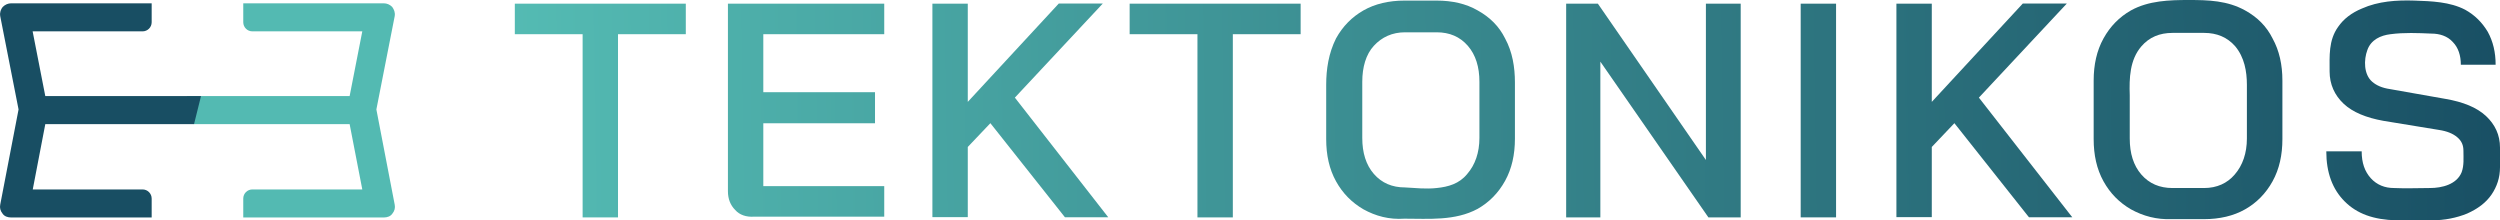
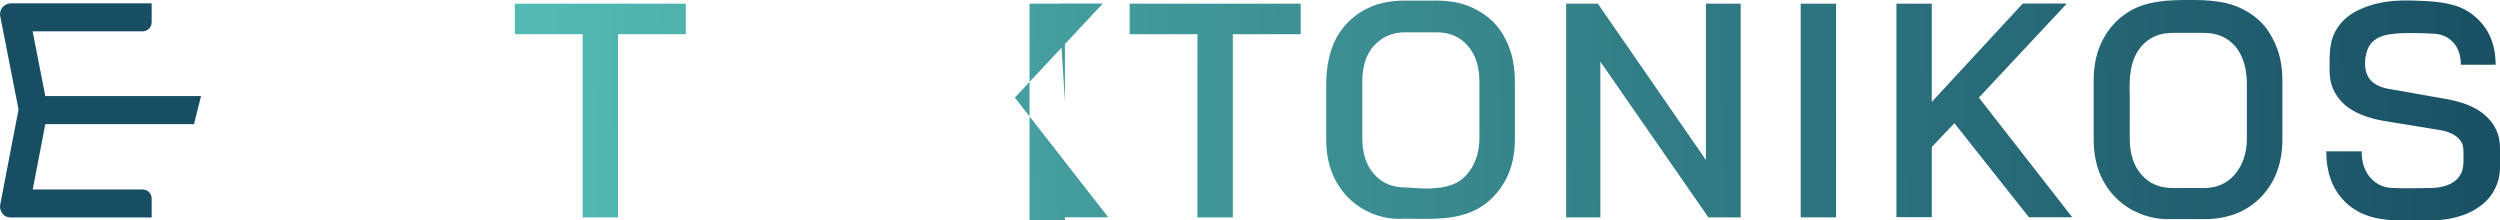
<svg xmlns="http://www.w3.org/2000/svg" xmlns:xlink="http://www.w3.org/1999/xlink" id="Laag_2" data-name="Laag 2" viewBox="0 0 2112.78 186.2">
  <defs>
    <style>
      .cls-1 {
        fill: url(#Naamloos_verloop_10);
      }

      .cls-2 {
        fill: url(#Naamloos_verloop_10-8);
      }

      .cls-3 {
        fill: url(#Naamloos_verloop_10-5);
      }

      .cls-4 {
        fill: url(#Naamloos_verloop_10-6);
      }

      .cls-5 {
        fill: url(#Naamloos_verloop_10-7);
      }

      .cls-6 {
        fill: url(#Naamloos_verloop_10-2);
      }

      .cls-7 {
        fill: url(#Naamloos_verloop_10-3);
      }

      .cls-8 {
        fill: url(#Naamloos_verloop_10-9);
      }

      .cls-9 {
        fill: url(#Naamloos_verloop_10-4);
      }

      .cls-10 {
        fill: url(#Naamloos_verloop_10-10);
      }

      .cls-11 {
        fill: #53bab2;
      }

      .cls-12 {
        fill: #184e63;
      }
    </style>
    <linearGradient id="Naamloos_verloop_10" data-name="Naamloos verloop 10" x1="432.36" y1="518.1" x2="2135.12" y2="492.3" gradientTransform="translate(0 -424)" gradientUnits="userSpaceOnUse">
      <stop offset="0" stop-color="#54bbb3" />
      <stop offset="1" stop-color="#184e63" />
    </linearGradient>
    <linearGradient id="Naamloos_verloop_10-2" data-name="Naamloos verloop 10" x1="432.41" y1="520.87" x2="2135.17" y2="495.07" xlink:href="#Naamloos_verloop_10" />
    <linearGradient id="Naamloos_verloop_10-3" data-name="Naamloos verloop 10" x1="432.45" y1="523.86" x2="2135.21" y2="498.06" xlink:href="#Naamloos_verloop_10" />
    <linearGradient id="Naamloos_verloop_10-4" data-name="Naamloos verloop 10" x1="432.48" y1="525.97" x2="2135.24" y2="500.17" xlink:href="#Naamloos_verloop_10" />
    <linearGradient id="Naamloos_verloop_10-5" data-name="Naamloos verloop 10" x1="432.63" y1="528.3" x2="2135.11" y2="502.51" xlink:href="#Naamloos_verloop_10" />
    <linearGradient id="Naamloos_verloop_10-6" data-name="Naamloos verloop 10" x1="432.57" y1="532.02" x2="2135.33" y2="506.22" xlink:href="#Naamloos_verloop_10" />
    <linearGradient id="Naamloos_verloop_10-7" data-name="Naamloos verloop 10" x1="432.61" y1="534.13" x2="2135.37" y2="508.33" xlink:href="#Naamloos_verloop_10" />
    <linearGradient id="Naamloos_verloop_10-8" data-name="Naamloos verloop 10" x1="432.64" y1="536.2" x2="2135.4" y2="510.4" xlink:href="#Naamloos_verloop_10" />
    <linearGradient id="Naamloos_verloop_10-9" data-name="Naamloos verloop 10" x1="432.67" y1="538.15" x2="2135.43" y2="512.35" xlink:href="#Naamloos_verloop_10" />
    <linearGradient id="Naamloos_verloop_10-10" data-name="Naamloos verloop 10" x1="432.72" y1="541.71" x2="2135.48" y2="515.91" xlink:href="#Naamloos_verloop_10" />
  </defs>
  <g id="Laag_2-2" data-name="Laag 2">
    <g>
      <path class="cls-1" d="M492.38,28.9h-57.3V3.1h144.5v25.8h-57.3v154.8h-29.9V28.9Z" />
-       <path class="cls-6" d="M621.38,177.5c-4.1-4.1-6.2-9.3-6.2-16V3.1h132.1v25.8h-102.2v49h94.4v26.3h-94.4v53.1h102.2v25.8h-109.9c-6.7.5-12.4-1.5-16-5.6Z" />
-       <path class="cls-7" d="M899.98,183.6l-63-79.5-19.1,20.1v59.3h-29.9V3.1h29.9v83L894.78,3h37.2l-74.3,79.5,78.9,101.1h-36.6Z" />
+       <path class="cls-7" d="M899.98,183.6v59.3h-29.9V3.1h29.9v83L894.78,3h37.2l-74.3,79.5,78.9,101.1h-36.6Z" />
      <path class="cls-9" d="M1011.98,28.9h-57.3V3.1h144.5v25.8h-57.3v154.8h-29.9V28.9h0Z" />
      <path class="cls-3" d="M1152.28,176.9c-9.8-5.7-17.5-13.4-23.2-23.7-5.7-10.3-8.3-22.2-8.3-35.6v-45.9c0-13.4,2.1-26.8,8.3-39.2,5.7-10.3,13.4-18.1,23.2-23.7s21.7-8.3,34.6-8.3h27.3c12.9,0,24.8,2.6,34.6,8.3,10.3,5.7,18.1,13.4,23.2,23.7,6.2,11.4,8.3,24.3,8.3,37.2v47.5c0,13.4-2.6,25.3-8.3,35.6-5.7,10.3-13.4,18.1-23.2,23.7-19.1,10.3-41.3,8.3-61.9,8.3-12.9.9-24.3-2.2-34.6-7.9ZM1214.18,158.9c9.8-1,19.1-3.6,25.8-11.9,6.7-7.7,10.3-18.1,10.3-30.4v-47.5c0-12.4-3.1-22.7-9.8-30.4-6.7-7.7-15.5-11.4-26.3-11.4h-26.8c-10.8,0-19.6,4.1-26.3,11.4-6.7,7.2-9.8,18.1-9.8,30.4v47.5c0,12.4,3.1,22.7,9.8,30.4,6.7,7.7,15.5,11.4,26.3,11.4,8.8.5,18.1,1.5,26.8.5Z" />
      <path class="cls-4" d="M1323.58,3.1h26.8l91.3,132.1V3.1h29.4v180.6h-27.3l-91.3-131.6v131.6h-28.9V3.1Z" />
      <path class="cls-5" d="M1521.78,3.1h29.9v180.6h-29.9V3.1Z" />
      <path class="cls-2" d="M1714.68,183.6l-63-79.5-19.1,20.1v59.3h-29.9V3.1h29.9v83L1709.48,3h37.2l-74.3,79.5,78.9,101.1h-36.6Z" />
      <path class="cls-8" d="M1800.88,176.9c-9.8-5.7-17.5-13.4-23.2-23.7-5.7-10.3-8.3-22.2-8.3-35.6v-49.5c0-13.4,2.6-25.3,8.3-35.6,5.7-10.3,13.4-18.1,23.2-23.7,15-8.3,32.5-8.8,49-8.8s32.5.5,47.5,8.8c10.3,5.7,18.1,13.4,23.2,23.7,5.7,10.3,8.3,22.2,8.3,35.6v49.5c0,13.4-2.6,25.3-8.3,35.6-5.7,10.3-13.4,18.1-23.2,23.7s-21.7,8.3-34.6,8.3h-27.3c-12.9.5-24.3-2.6-34.6-8.3ZM1862.78,158.9c10.8,0,19.6-4.1,25.8-11.4,6.7-7.7,10.3-18.1,10.3-30.4v-45.4c0-11.4-2.1-23.2-9.8-32.5-6.7-7.7-15.5-11.4-26.3-11.4h-26.8c-10.8,0-19.6,3.6-26.3,11.4-9.8,11.4-10.3,26.8-9.8,41.3v36.6c0,12.4,3.1,22.7,9.8,30.4,6.7,7.7,15.5,11.4,26.3,11.4h26.8Z" />
      <path class="cls-10" d="M1981.48,170.2c-10.3-10.3-15.5-24.3-15.5-42.3h29.9c0,9.8,2.6,17,7.7,22.7,5.2,5.7,11.9,8.3,19.6,8.3,10.3.5,20.1,0,30.4,0s22.7-3.1,26.8-13.4c2.1-5.7,1.5-11.9,1.5-18.1,0-4.6-1.5-8.3-5.2-11.4-3.6-3.1-8.8-5.2-15.5-6.2l-47-7.7c-14.4-2.6-25.8-7.2-33.5-14.4s-11.9-16.5-11.9-27.3c0-12.9-1-26.3,7.2-37.7,4.6-6.7,11.4-11.9,20.1-15.5C2009.98,1,2025.48,0,2040.48.5c14.4.5,29.9,1,42.8,7.7,8.3,4.6,14.4,10.8,19.1,18.6,4.6,8.3,6.7,17.5,6.7,27.9h-29.4c0-7.7-2.1-14.4-6.7-19.1-4.6-5.2-11.4-7.2-18.1-7.2-11.4-.5-23.2-1-34.6.5-8.3,1-16.5,4.6-19.6,13.4-3.1,8.3-3.1,20.6,4.1,26.8,3.6,3.1,8.3,5.2,15,6.2l47,8.3c15,2.6,26.3,7.2,34.1,14.4,7.7,7.2,11.9,16,11.9,26.8v16.5c0,8.8-2.6,16.5-7.2,23.2s-11.4,11.9-20.6,16c-8.8,3.6-19.1,5.7-29.9,5.7h-29.9c-19.4-.5-33.4-5.6-43.7-16Z" />
    </g>
-     <path class="cls-11" d="M295.48,81.2l10.7-54.7h-92.9c-4.3,0-7.7-3.5-7.7-7.7V2.8h118.7c2.6,0,5.2,1,7.2,3.1,1.5,2.1,2.6,4.6,2.1,7.7l-15.5,78.9,15.5,80.5c.5,2.6,0,5.2-2.1,7.7-1.5,2.1-4.1,3.1-7.2,3.1h-118.7v-16c0-4.3,3.5-7.7,7.7-7.7h92.9l-10.7-55.2h-131.7l-5.9-23.7h137.6Z" />
    <path class="cls-12" d="M169.88,81.2l-5.9,23.7H38.28l-10.6,55.2h92.8c4.3,0,7.7,3.5,7.7,7.7v16H9.48c-3.1,0-5.7-1-7.2-3.1-2.1-2.6-2.6-5.2-2.1-7.7l15.5-80.5L.18,13.6c-.5-3.1.5-5.7,2.1-7.7,2.1-2.1,4.6-3.1,7.2-3.1h118.7v16c0,4.3-3.5,7.7-7.7,7.7H27.58l10.7,54.7h131.6Z" />
  </g>
</svg>